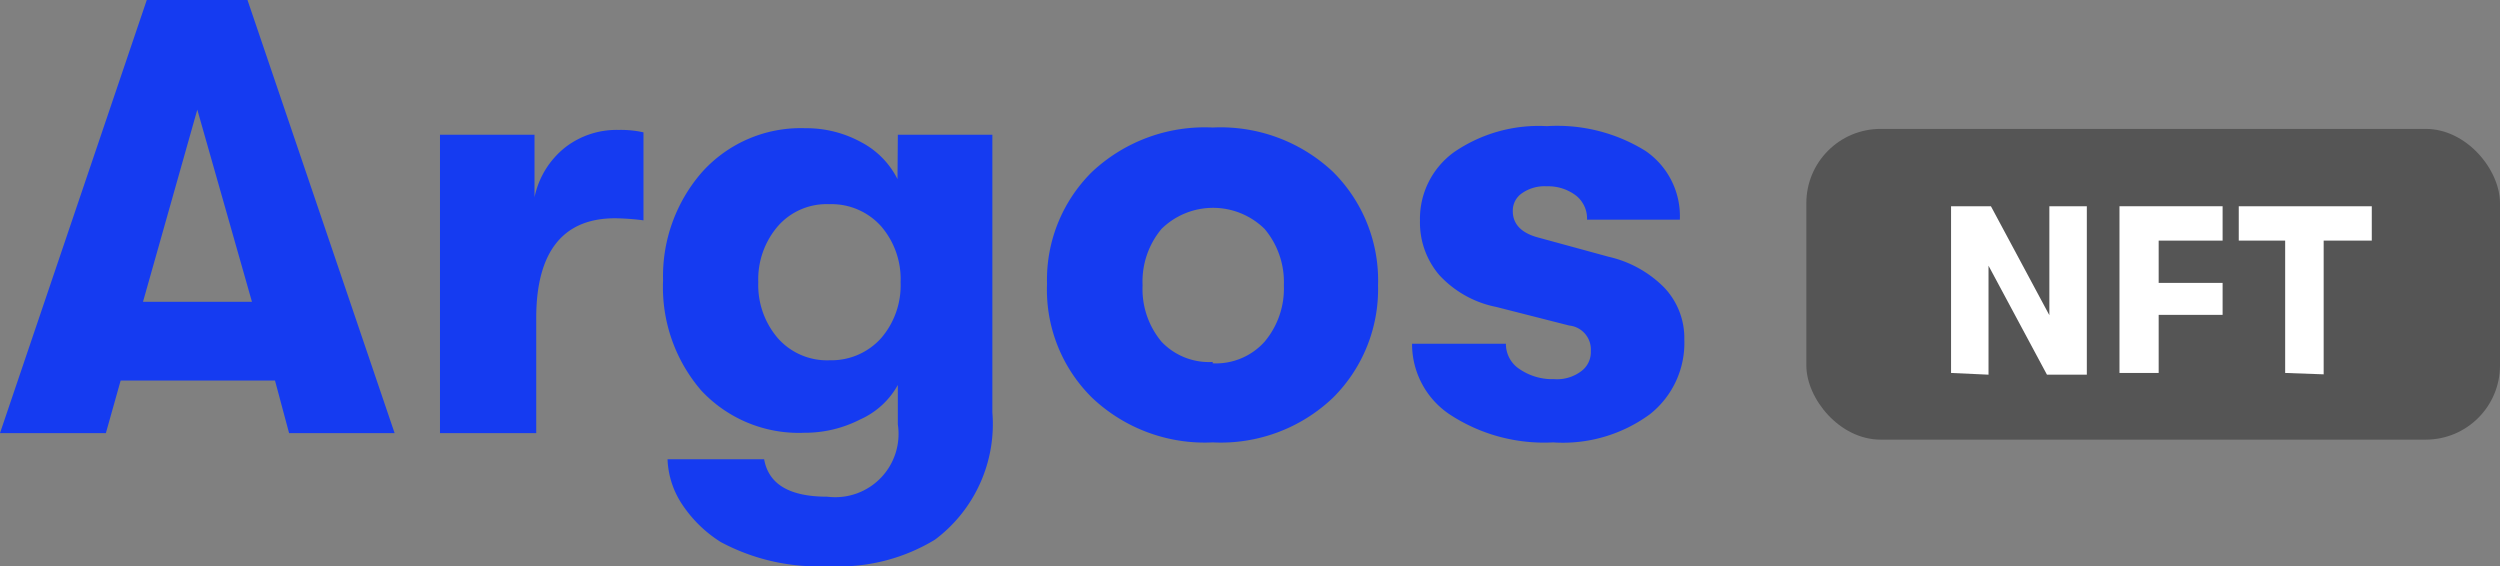
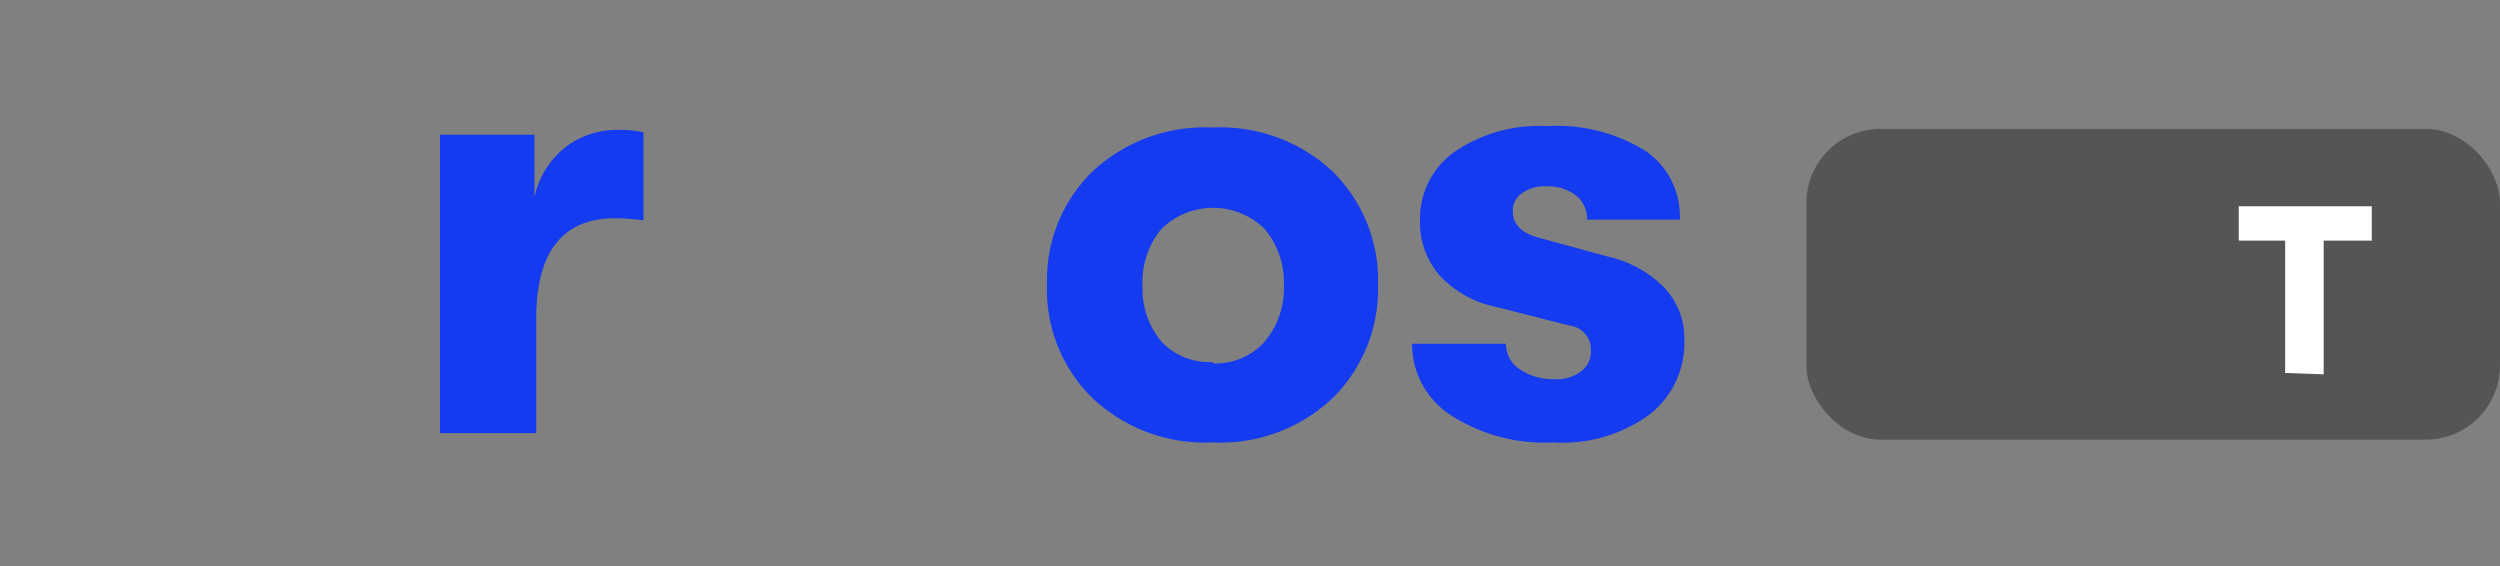
<svg xmlns="http://www.w3.org/2000/svg" viewBox="0 0 72.73 16.47">
  <rect x="0" y="0" width="72.73" height="16.47" fill="#808080" stroke="none" />
  <defs>
    <style>.cls-1{fill:#153bf1;}.cls-2{fill:#555;}.cls-3{fill:#fff;}</style>
  </defs>
  <g id="Layer_2" data-name="Layer 2">
    <g id="Layer_1-2" data-name="Layer 1">
-       <path class="cls-1" d="M8.41,12.6,8,11.07H3.51L3.08,12.6H0L4.27,0H7.2l4.28,12.6ZM4.16,8.78H7.33L5.74,3.19Z" />
      <path class="cls-1" d="M12.8,12.6V3.92h2.75V5.74a2.5,2.5,0,0,1,.89-1.45A2.44,2.44,0,0,1,18,3.78a3,3,0,0,1,.72.07V6.41a7,7,0,0,0-.83-.06c-1.53,0-2.29,1-2.29,2.9V12.6Z" />
-       <path class="cls-1" d="M26.12,3.92h2.75V12A4.2,4.2,0,0,1,27.2,15.7a5.38,5.38,0,0,1-3.1.77,6,6,0,0,1-3.13-.7,3.71,3.71,0,0,1-1.1-1.06,2.53,2.53,0,0,1-.45-1.35h2.81c.13.73.74,1.09,1.84,1.09a1.84,1.84,0,0,0,2.05-2.1V11.2a2.34,2.34,0,0,1-1.09,1,3.53,3.53,0,0,1-1.63.39,3.88,3.88,0,0,1-3-1.23,4.6,4.6,0,0,1-1.11-3.2A4.6,4.6,0,0,1,20.43,5a3.86,3.86,0,0,1,3-1.27,3.32,3.32,0,0,1,1.63.41,2.46,2.46,0,0,1,1.05,1.07Zm-2,6.56a1.94,1.94,0,0,0,1.52-.65,2.35,2.35,0,0,0,.56-1.62,2.35,2.35,0,0,0-.56-1.62,1.94,1.94,0,0,0-1.52-.65,1.88,1.88,0,0,0-1.49.64,2.37,2.37,0,0,0-.57,1.63,2.37,2.37,0,0,0,.57,1.63A1.91,1.91,0,0,0,24.16,10.48Z" />
      <path class="cls-1" d="M38.78,11.57a4.73,4.73,0,0,1-3.5,1.3,4.76,4.76,0,0,1-3.51-1.3,4.41,4.41,0,0,1-1.31-3.31A4.41,4.41,0,0,1,31.77,5a4.79,4.79,0,0,1,3.51-1.29A4.77,4.77,0,0,1,38.78,5a4.45,4.45,0,0,1,1.31,3.3A4.45,4.45,0,0,1,38.78,11.57Zm-3.5-1a1.9,1.9,0,0,0,1.51-.63,2.4,2.4,0,0,0,.56-1.64,2.4,2.4,0,0,0-.56-1.64,2.14,2.14,0,0,0-3,0,2.39,2.39,0,0,0-.55,1.64,2.39,2.39,0,0,0,.55,1.64A1.9,1.9,0,0,0,35.28,10.53Z" />
      <path class="cls-1" d="M45.18,12.87a5,5,0,0,1-3-.81A2.46,2.46,0,0,1,41.08,10h2.73a.87.87,0,0,0,.4.74,1.69,1.69,0,0,0,1,.29A1.17,1.17,0,0,0,46,10.8a.69.69,0,0,0,.28-.59.7.7,0,0,0-.63-.74l-2.12-.54A3.06,3.06,0,0,1,41.87,8a2.35,2.35,0,0,1-.56-1.58,2.39,2.39,0,0,1,1-2A4.35,4.35,0,0,1,45,3.67a4.87,4.87,0,0,1,2.87.72,2.3,2.3,0,0,1,1,2H46.17a.85.85,0,0,0-.32-.7A1.33,1.33,0,0,0,45,5.42a1.14,1.14,0,0,0-.72.2.61.61,0,0,0-.27.52c0,.38.25.64.74.77l2.05.56a3.31,3.31,0,0,1,1.61.89A2.13,2.13,0,0,1,49,9.88a2.64,2.64,0,0,1-1,2.17A4.28,4.28,0,0,1,45.18,12.87Z" />
      <rect class="cls-2" x="52.55" y="3.75" width="20.18" height="9.04" rx="2.16" />
-       <path class="cls-3" d="M56.76,10.85V6h1.16l1.7,3.17V6h1.09v4.9H59.55l-1.7-3.17v3.17Z" />
-       <path class="cls-3" d="M61.66,10.85V6h3v1H62.8V8.23h1.86v.93H62.8v1.69Z" />
      <path class="cls-3" d="M66.48,10.85V7H65.13V6H69V7H67.6v3.89Z" />
    </g>
  </g>
</svg>